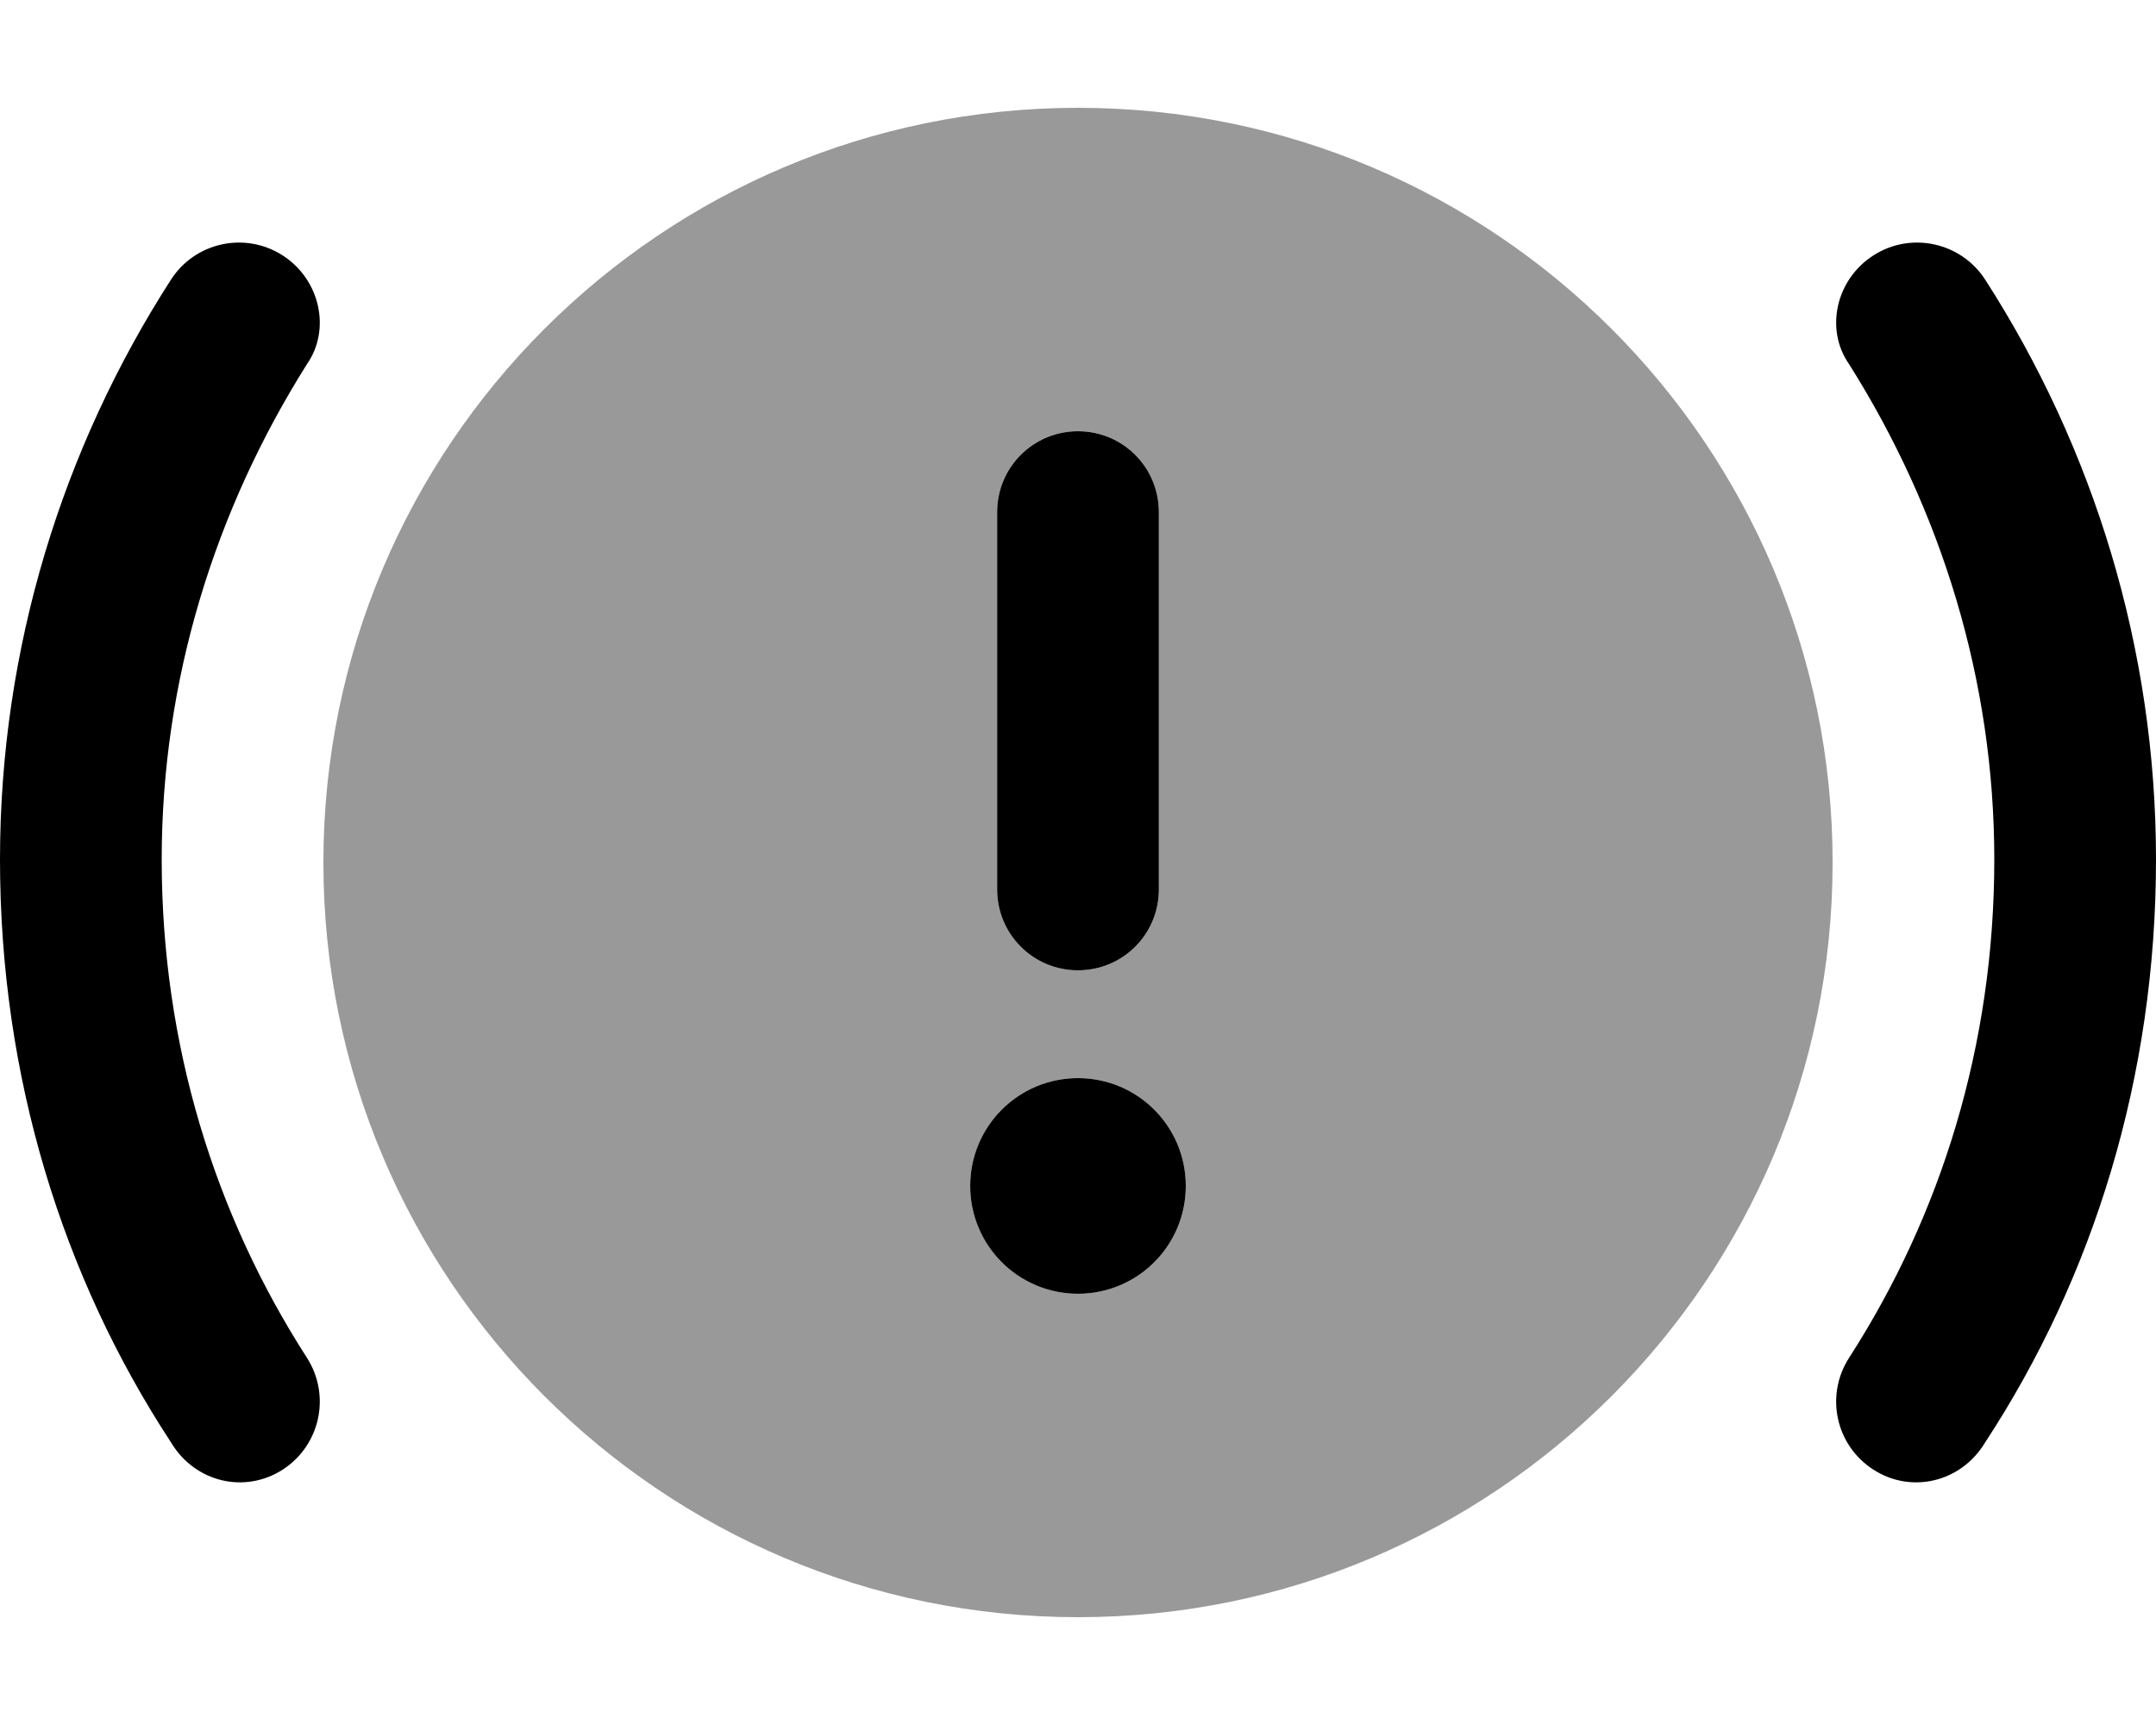
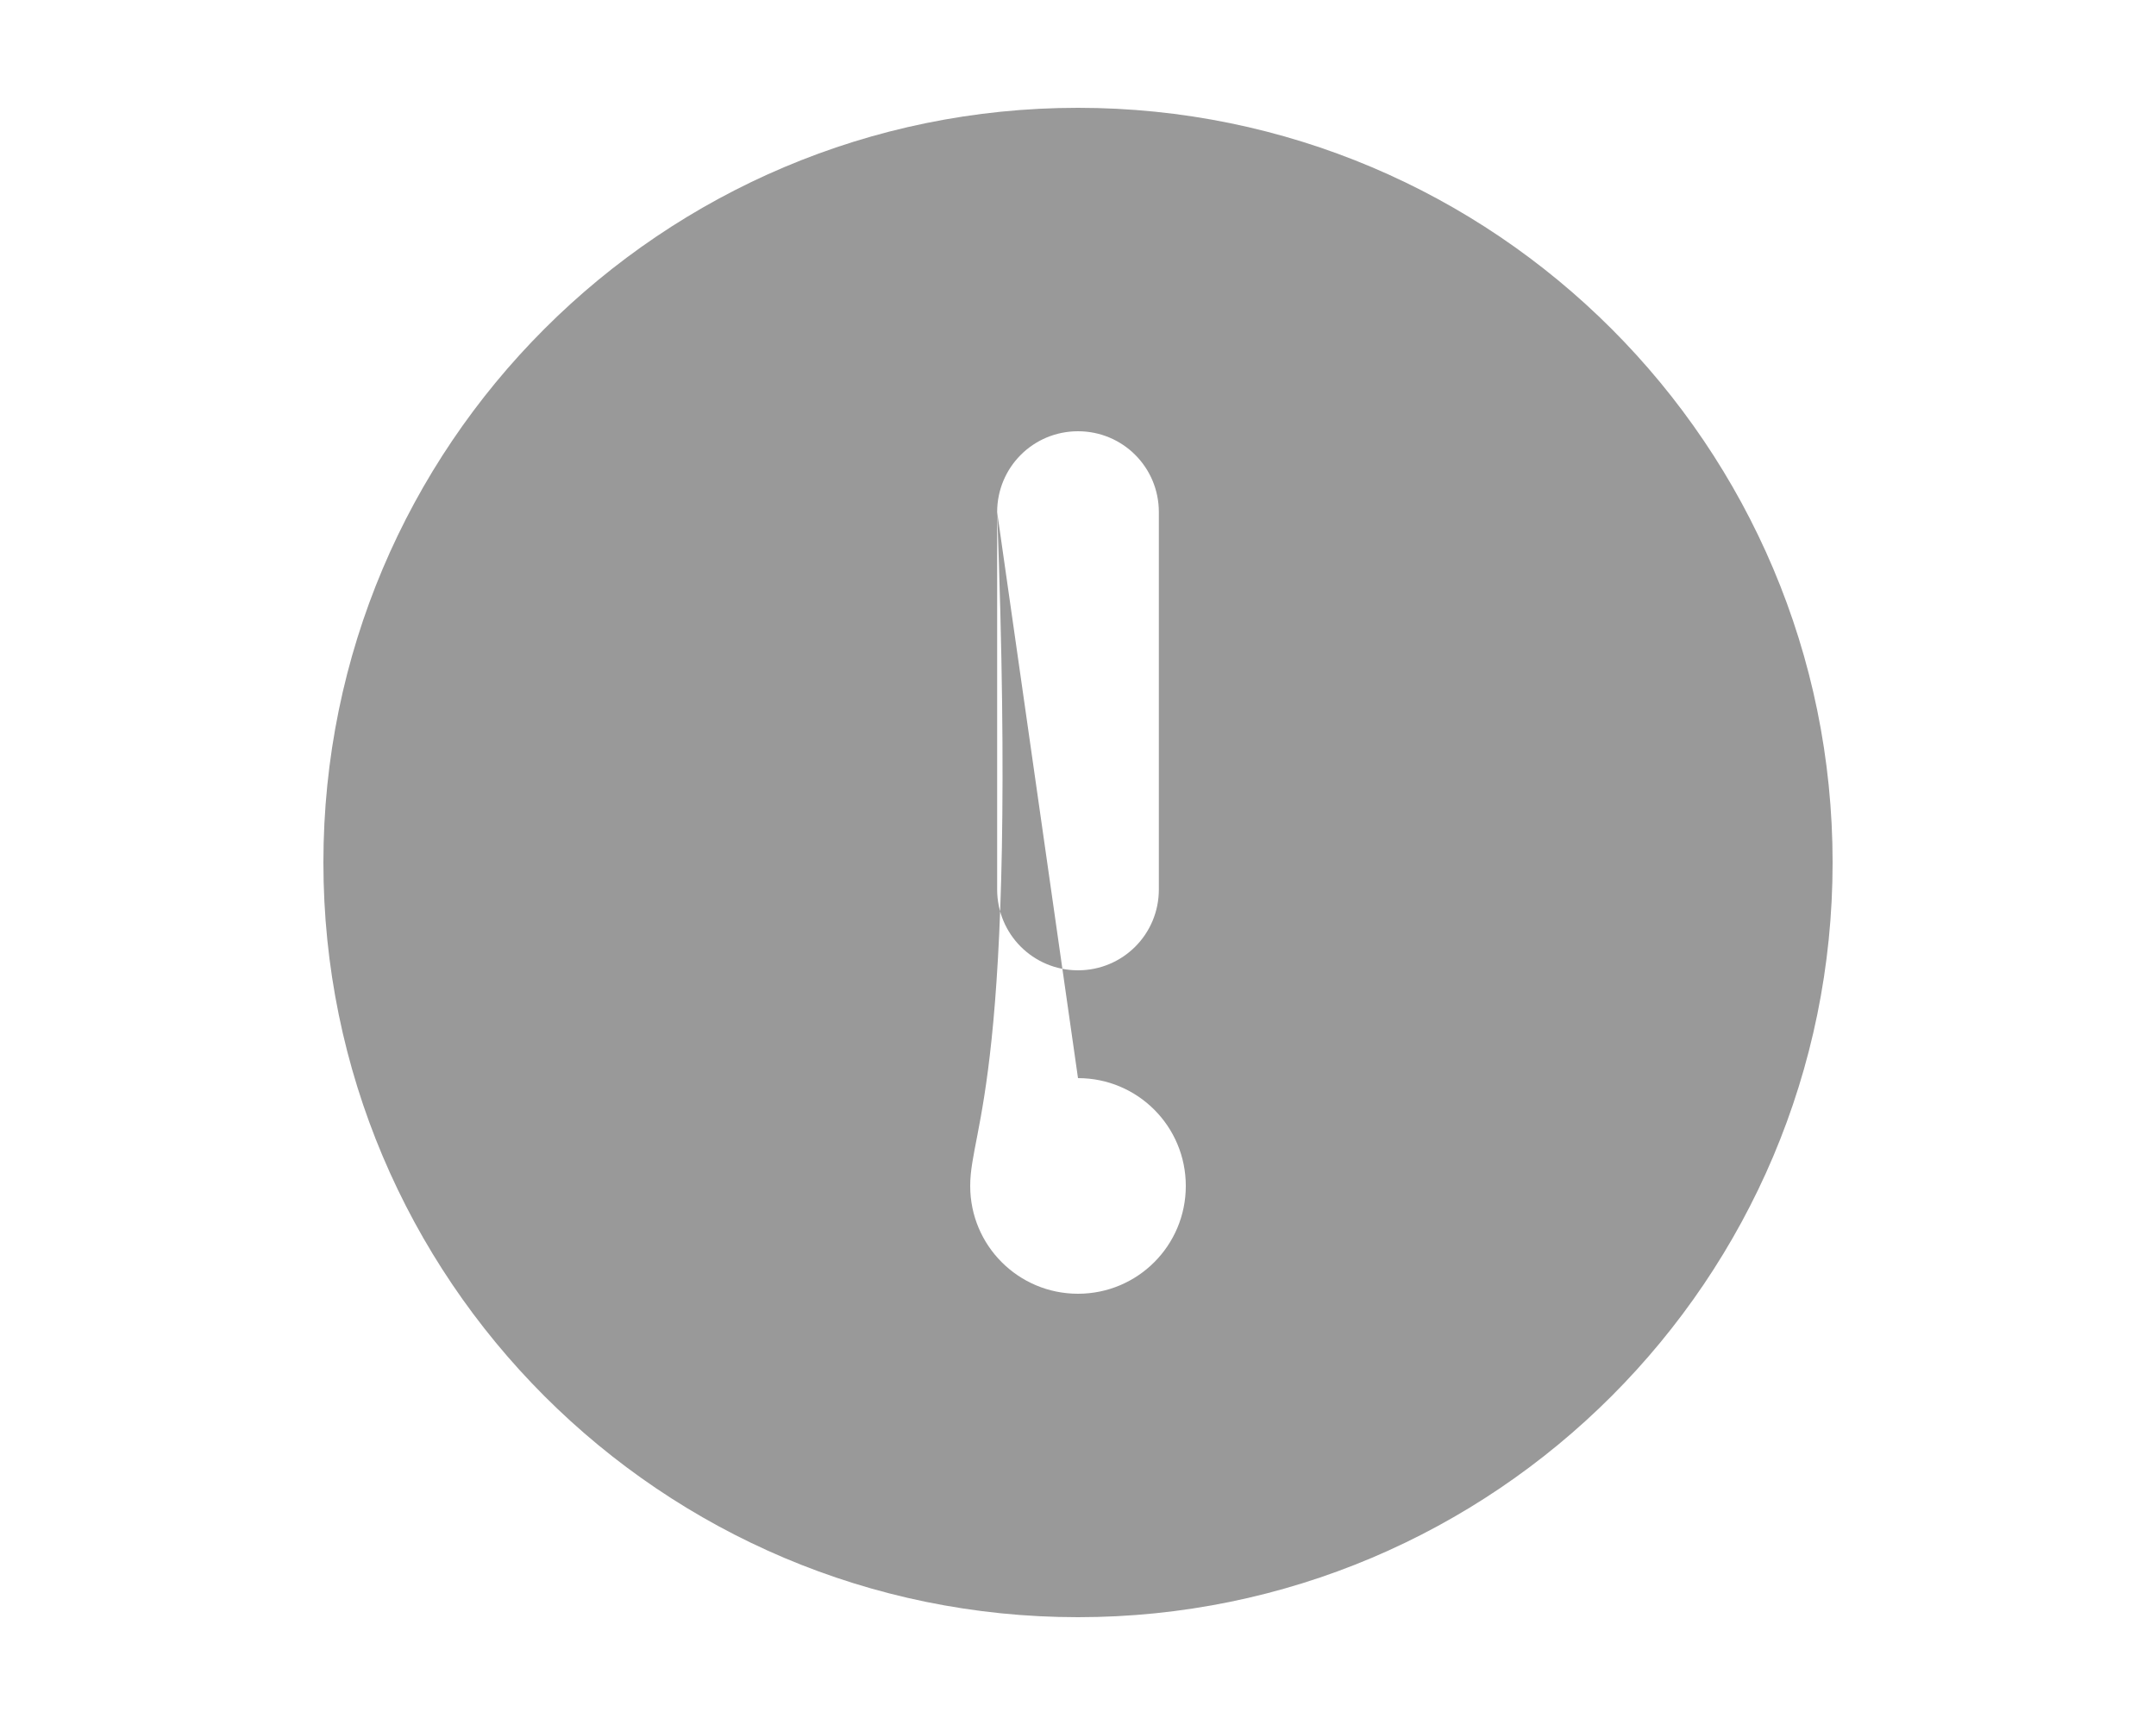
<svg xmlns="http://www.w3.org/2000/svg" viewBox="0 0 640 512">
  <defs>
    <style>.fa-secondary{opacity:.4}</style>
  </defs>
-   <path class="fa-primary" d="M48 255.1C48 310.2 63.83 360.6 91.11 403C98.28 414.2 95.06 429 83.92 436.2C72.77 443.4 57.92 440.1 50.75 428.1C18.63 379.1 0 319.7 0 255.1C0 192.3 18.63 132.9 50.75 83.01C57.92 71.86 72.77 68.65 83.92 75.82C95.06 82.99 98.28 97.85 91.11 108.1C63.83 151.4 48 201.8 48 255.1V255.1zM640 255.1C640 319.7 621.4 379.1 589.3 428.1C582.1 440.1 567.2 443.4 556.1 436.2C544.9 429 541.7 414.2 548.9 403C576.2 360.6 592 310.2 592 255.1C592 201.8 576.2 151.4 548.9 108.1C541.7 97.85 544.9 82.99 556.1 75.82C567.2 68.65 582.1 71.86 589.3 83.01C621.4 132.9 640 192.3 640 255.1V255.1zM320 128C333.3 128 344 138.7 344 152V264C344 277.3 333.3 288 320 288C306.7 288 296 277.3 296 264V152C296 138.7 306.7 128 320 128zM352 352C352 369.7 337.7 384 320 384C302.3 384 288 369.7 288 352C288 334.3 302.3 320 320 320C337.7 320 352 334.3 352 352z" />
-   <path class="fa-secondary" d="M96 256C96 132.3 196.3 32 320 32C443.7 32 544 132.3 544 256C544 379.7 443.7 480 320 480C196.3 480 96 379.7 96 256zM296 152V264C296 277.3 306.7 288 320 288C333.3 288 344 277.3 344 264V152C344 138.7 333.3 128 320 128C306.7 128 296 138.7 296 152zM320 320C302.3 320 288 334.3 288 352C288 369.7 302.3 384 320 384C337.7 384 352 369.7 352 352C352 334.3 337.7 320 320 320z" />
+   <path class="fa-secondary" d="M96 256C96 132.3 196.3 32 320 32C443.7 32 544 132.3 544 256C544 379.7 443.7 480 320 480C196.3 480 96 379.7 96 256zM296 152V264C296 277.3 306.7 288 320 288C333.3 288 344 277.3 344 264V152C344 138.7 333.3 128 320 128C306.7 128 296 138.7 296 152zC302.3 320 288 334.3 288 352C288 369.7 302.3 384 320 384C337.7 384 352 369.7 352 352C352 334.3 337.7 320 320 320z" />
</svg>